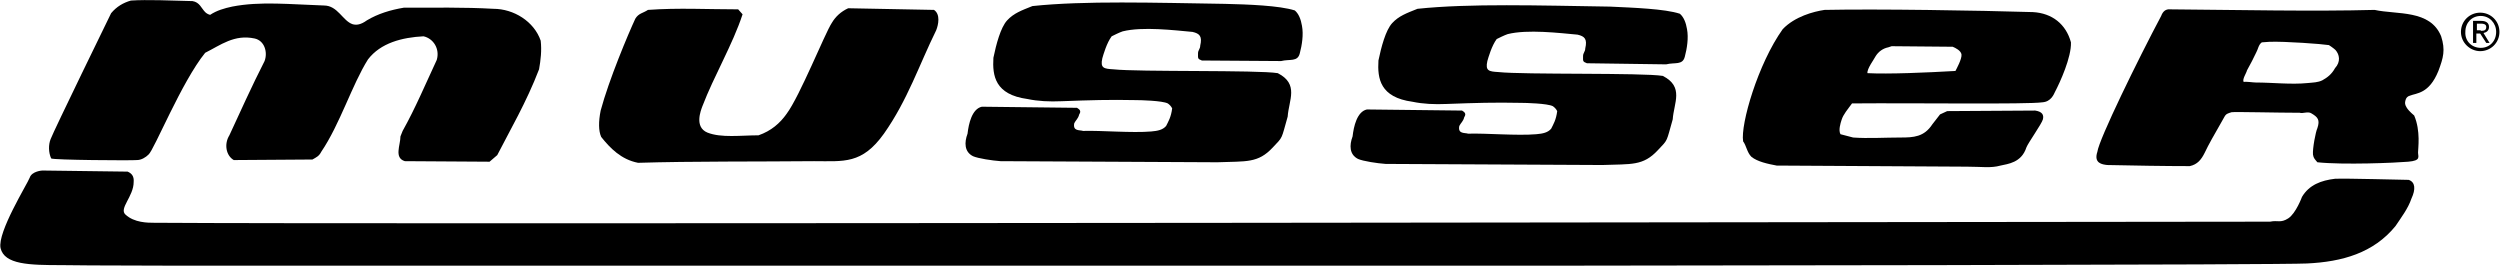
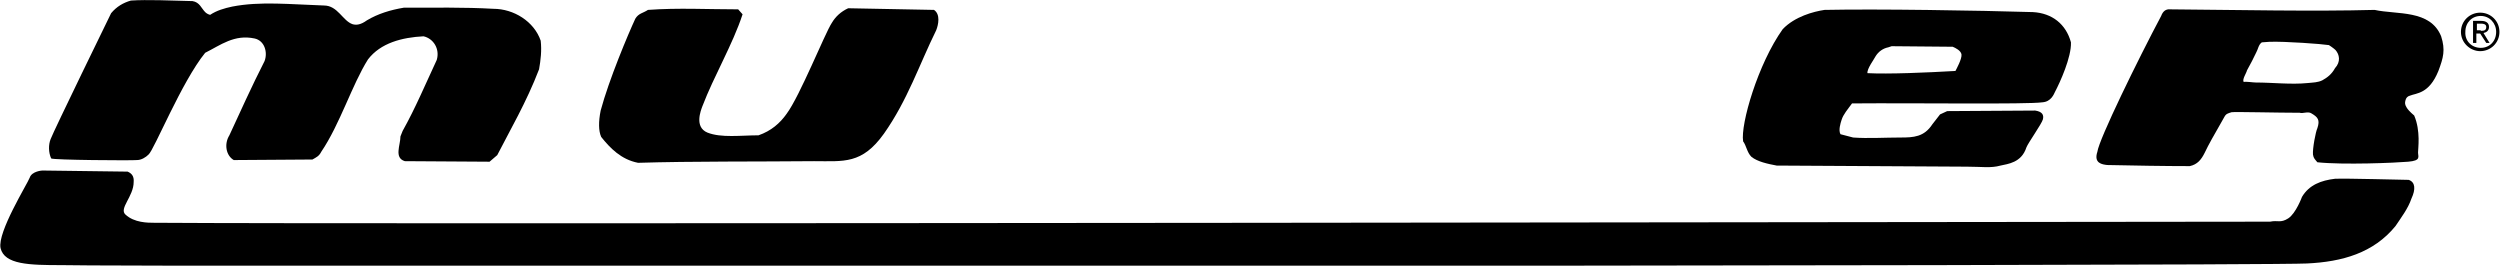
<svg xmlns="http://www.w3.org/2000/svg" version="1.1" id="Layer_1" x="0px" y="0px" viewBox="0 0 454.5 48.3" style="enable-background:new 0 0 454.5 48.3;" xml:space="preserve">
  <style type="text/css">
	.st0{fill:#000000;}
</style>
  <path class="st0" d="M37.3,2.2c0.2,0.2,0.5,0.4,0.9,0.5c1.2-0.8,2.6-1.2,4-1.5c5.1-1,10.6-0.4,16.7-0.2c2.5,0,3.4,2.8,5.2,3.4  c0.7,0.2,1.5,0.1,2.6-0.7c2-1.2,4.3-1.9,6.7-2.3c5.2,0,11.1-0.1,16.3,0.2c3.7,0,7.4,2.3,8.6,5.8c0.2,1.8,0,3.5-0.3,5.2  c-2.3,6-5.3,11.1-7.6,15.6l-1.4,1.2l-15.4-0.1c-2-0.6-0.8-2.9-0.8-4.5l0.4-1c2.3-4.1,4.1-8.4,6.2-12.9c0.6-2-0.6-3.9-2.4-4.3  c-3.9,0.2-7.8,1.2-10.1,4.2c-2.9,4.6-5.1,11.8-8.5,16.8c-0.4,0.8-0.9,1-1.6,1.4l-14.3,0.1c-1.4-0.8-1.8-2.9-0.8-4.5  c1.9-4.1,4.1-9,6.4-13.5c0.6-1.6,0-3.7-1.8-4.1c-3.7-0.8-6.2,1.2-9,2.6c-4.3,5.3-9.3,17.7-10.3,18.5c-0.5,0.5-1.3,1-2.1,1  C24,29.2,9.5,29.1,9.3,28.8c-0.5-1.1-0.5-2.5-0.1-3.5c0.5-1.4,11-22.9,11-22.9c1-1.2,2.2-1.9,3.6-2.3c3-0.2,7.2,0,11.2,0.1  C36.3,0.4,36.6,1.5,37.3,2.2z" />
-   <path class="st0" d="M305.4,2.5c0.7,0.6,1.1,1.6,1.3,2.8c0.3,1.6,0,3.5-0.4,5c-0.4,1.6-1.8,1-3.4,1.4l-14.4-0.2  c-0.8-0.3-0.7-0.4-0.7-1.3c0-0.6,0.4-0.8,0.4-1.4c0.4-1.7-0.1-2.2-1.4-2.5c-3.3-0.3-9.1-1-12.7-0.1c-0.6,0.2-1.6,0.7-2,0.9  c-0.9,1.2-1.5,3.3-1.7,4c-0.4,1.8,0.3,1.9,2,2c4.6,0.5,26.3,0.1,29.9,0.7c3.9,2,2,4.9,1.8,7.9c-1.2,4.2-0.8,3.6-2.7,5.6  c-2.7,2.9-4.8,2.5-10.1,2.7l-39.4-0.2c-1.5-0.1-4.1-0.5-5-0.9c-1.6-0.8-1.6-2.5-1-4.1c0.2-1.8,0.8-4.5,2.6-4.9l17.3,0.2  c0.5,0.3,0.8,0.6,0.4,1.2c-0.2,0.8-0.6,1-0.9,1.6c-0.3,1.5,1,1.2,1.6,1.4c3.3-0.1,8.9,0.4,12.4,0.1c1.2-0.1,2.1-0.3,2.7-1  c0.4-0.8,0.9-1.6,1.1-3.2c-0.2-0.4-0.5-0.7-0.8-0.9c-1-0.5-4.9-0.6-5.8-0.6c-4.9-0.1-8.1,0-13.5,0.2c-2.2,0.1-4.3,0-6.2-0.4  c-5.9-0.8-6.4-4.2-6.2-7.5c0.5-2.4,1.3-5.5,2.5-6.8c1.2-1.3,2.6-1.8,4.6-2.6c9.5-1,22.1-0.6,35-0.4C296.9,1.4,302.7,1.6,305.4,2.5z" />
-   <path class="st0" d="M235.4,1.9c0.7,0.6,1.1,1.6,1.3,2.8c0.3,1.6,0,3.5-0.4,5c-0.4,1.6-1.8,1-3.4,1.4L218.5,11  c-0.8-0.3-0.7-0.4-0.7-1.3c0-0.6,0.4-0.8,0.4-1.4c0.4-1.7-0.1-2.2-1.4-2.5c-3.3-0.3-9.1-1-12.7-0.1c-0.6,0.2-1.6,0.7-2,0.9  c-0.9,1.2-1.5,3.3-1.7,4c-0.4,1.8,0.3,1.9,2,2c4.6,0.5,26.3,0.1,29.9,0.7c3.9,2,2,4.9,1.8,7.9c-1.2,4.2-0.8,3.6-2.7,5.6  c-2.7,2.9-4.8,2.5-10.1,2.7l-39.4-0.2c-1.5-0.1-4.1-0.5-5-0.9c-1.6-0.8-1.6-2.5-1-4.1c0.2-1.8,0.8-4.5,2.6-4.9l17.3,0.2  c0.5,0.3,0.8,0.6,0.4,1.2c-0.2,0.8-0.6,1-0.9,1.6c-0.3,1.5,1,1.2,1.6,1.4c3.3-0.1,8.9,0.4,12.4,0.1c1.2-0.1,2.1-0.3,2.7-1  c0.4-0.8,0.9-1.6,1.1-3.2c-0.2-0.4-0.5-0.7-0.8-0.9c-1-0.5-4.9-0.6-5.8-0.6c-4.9-0.1-8.1,0-13.5,0.2c-2.2,0.1-4.3,0-6.2-0.4  c-5.9-0.8-6.4-4.2-6.2-7.5c0.5-2.4,1.3-5.5,2.5-6.8c1.2-1.3,2.6-1.8,4.6-2.6c9.5-1,22.1-0.6,35-0.4C226.8,0.8,232.6,1,235.4,1.9z" />
  <path class="st0" d="M135,2.6c-1.8,5.5-5.2,11.2-7.3,16.7c-0.3,0.8-1.5,3.8,0.9,4.8c2.5,1,6.1,0.5,9.3,0.5c2.3-0.8,3.9-2.2,5.1-3.9  c2.4-3.2,7-14.7,8.2-16.5c0.7-1.2,1.7-2.1,3-2.7l15.6,0.3c1.2,0.8,0.8,2.7,0.4,3.7c-3.1,6.3-5.2,12.7-9.5,18.8c-4,5.6-7.3,5-12.7,5  c-9.9,0.1-22.3,0-32,0.3c-3.1-0.6-5.1-2.7-6.7-4.7c-0.5-1.1-0.5-2.8-0.1-4.8c1.5-5.6,5-13.9,6.3-16.7c0.6-1,1.4-1,2.3-1.6  c5.5-0.4,10.9-0.1,16.4-0.1L135,2.6z" />
  <path class="st0" d="M443.8,6.6c-2-4.9-8-3.9-12.1-4.8c-11,0.3-25,0-37.1-0.1c-0.9-0.1-1.4,0.4-1.7,1.2  c-4.2,7.9-11.3,22.4-11.6,24.7c-0.7,2.1,0.9,2.3,1.8,2.4c4.7,0.1,10.5,0.2,15,0.2c1.4-0.3,2.1-1.2,2.7-2.4c0.7-1.5,1.8-3.4,3-5.5  c0.9-1.5,0.6-1.5,1.9-1.9c0.6-0.1,8.5,0.1,12.4,0.1c0.5,0.2,1.5-0.3,2.1,0.1c1.2,0.7,1.6,1.2,1.1,2.7c-0.3,0.6-0.9,3.7-0.8,4.8  c0.1,0.7,0.4,0.9,0.8,1.4c4.7,0.5,14.2,0.1,16.5-0.1c2.4-0.2,1.8-0.9,1.8-1.7c0-0.7,0.5-3.9-0.7-6.7c-0.7-0.6-1.2-1.1-1.4-1.5  c-0.3-0.5-0.3-0.8-0.2-1.2c0.1-0.5,0.4-0.8,0.8-0.9c1.2-0.5,3.5-0.3,5.2-4.5C444.2,10.5,444.6,9.1,443.8,6.6z M424.5,12.4  c-0.6,1.1-1.4,1.7-2.3,2.2c-0.8,0.4-1.7,0.4-2.7,0.5c-3,0.3-6.4-0.1-9.4-0.1c-0.5,0-1.7-0.2-2.2-0.1c-0.3-0.5,0.5-1.6,0.6-2.1  c0.8-1.5,1.1-2,1.7-3.3c0.3-0.5,0.4-1.4,1-1.8c0.2,0,1.2-0.1,1.4-0.1c2.8-0.1,9.6,0.4,10.8,0.6c0.3,0.2,0.9,0.6,1.2,0.9  C425.3,9.9,425.6,11.2,424.5,12.4z" />
  <path class="st0" d="M369.6,2.2c-10-0.3-28.2-0.6-37.9-0.4c-2,0.3-5.4,1.2-7.6,3.5c-4.5,6.3-7.7,17.3-7.2,20.4  c0.6,0.8,0.7,2,1.5,2.8c1.1,0.9,3,1.3,4.6,1.6l34.6,0.2c2.7,0,4.3,0.3,6.1-0.2c1.3-0.3,3.8-0.5,4.7-3.3c0.3-0.8,2.8-4.3,3-5.1  c0.2-0.8-0.1-1.4-1.4-1.6l-16,0.1l-1.3,0.6l-1.4,1.8c-1.5,2.3-3.4,2.4-5.8,2.4c-2.8,0-5.9,0.2-8.6,0l-2.3-0.6c-0.4-0.7,0-2,0.2-2.6  c0.3-1,1.1-1.9,1.9-3c11.5-0.1,31.8,0.2,34.6-0.2c1.6-0.1,2.1-1.5,2.3-1.9c0.9-1.7,3-6.3,2.9-9C375.6,4.4,373.1,2.4,369.6,2.2z   M355.5,12.9c-5.2,0.3-12.2,0.6-16,0.4c-0.1-0.8,1.2-2.5,1.5-3.1c0.5-0.8,1.3-1.4,2.3-1.6l0.6-0.2l11.1,0.1c0.5,0.2,1.5,0.7,1.6,1.4  C356.7,10.7,355.7,12.5,355.5,12.9z" />
  <path class="st0" d="M447.4,5.8c0-2,1.6-3.5,3.5-3.5c1.9,0,3.5,1.5,3.5,3.5c0,2-1.6,3.5-3.5,3.5C449.1,9.3,447.4,7.8,447.4,5.8z   M451,8.7c1.6,0,2.8-1.2,2.8-2.9c0-1.6-1.2-2.9-2.8-2.9c-1.6,0-2.8,1.2-2.8,2.9C448.1,7.5,449.4,8.7,451,8.7z M450.2,7.8h-0.6v-4  h1.5c0.9,0,1.4,0.4,1.4,1.1c0,0.7-0.5,1-1,1.1l1.1,1.8H452l-1.1-1.7h-0.7V7.8z M451,5.6c0.5,0,1,0,1-0.7c0-0.5-0.5-0.6-0.9-0.6h-0.8  v1.2H451z" />
  <path class="st0" d="M437.9,32.7c-0.9,0-11.5-0.3-13.4-0.2c-2.5,0.3-4.7,1.1-6,3.3c0,0-1.1,3-2.5,3.9c-1.4,0.9-1.9,0.3-3.3,0.6  c-32,0-345.9,0.5-384.7,0.2c-1.1,0-3.6,0-5.2-1.5c-1.2-1.1,1.5-3.3,1.5-5.9c0.1-1.1-0.4-1.6-1.1-1.9L7.7,31c0,0-1.9,0.1-2.3,1.3  c-0.4,1.1-5.9,9.9-5.3,12.8c0.7,3,5.2,3.1,11.1,3.1c4.7,0.3,399.4,0.2,408.2-0.3c6.4-0.3,12.1-1.9,16.1-6.8c1-1.5,2.3-3.2,2.9-5  C439.2,34.4,439.1,33.1,437.9,32.7z" />
  <path class="st0" d="M77.3,123.9" />
</svg>